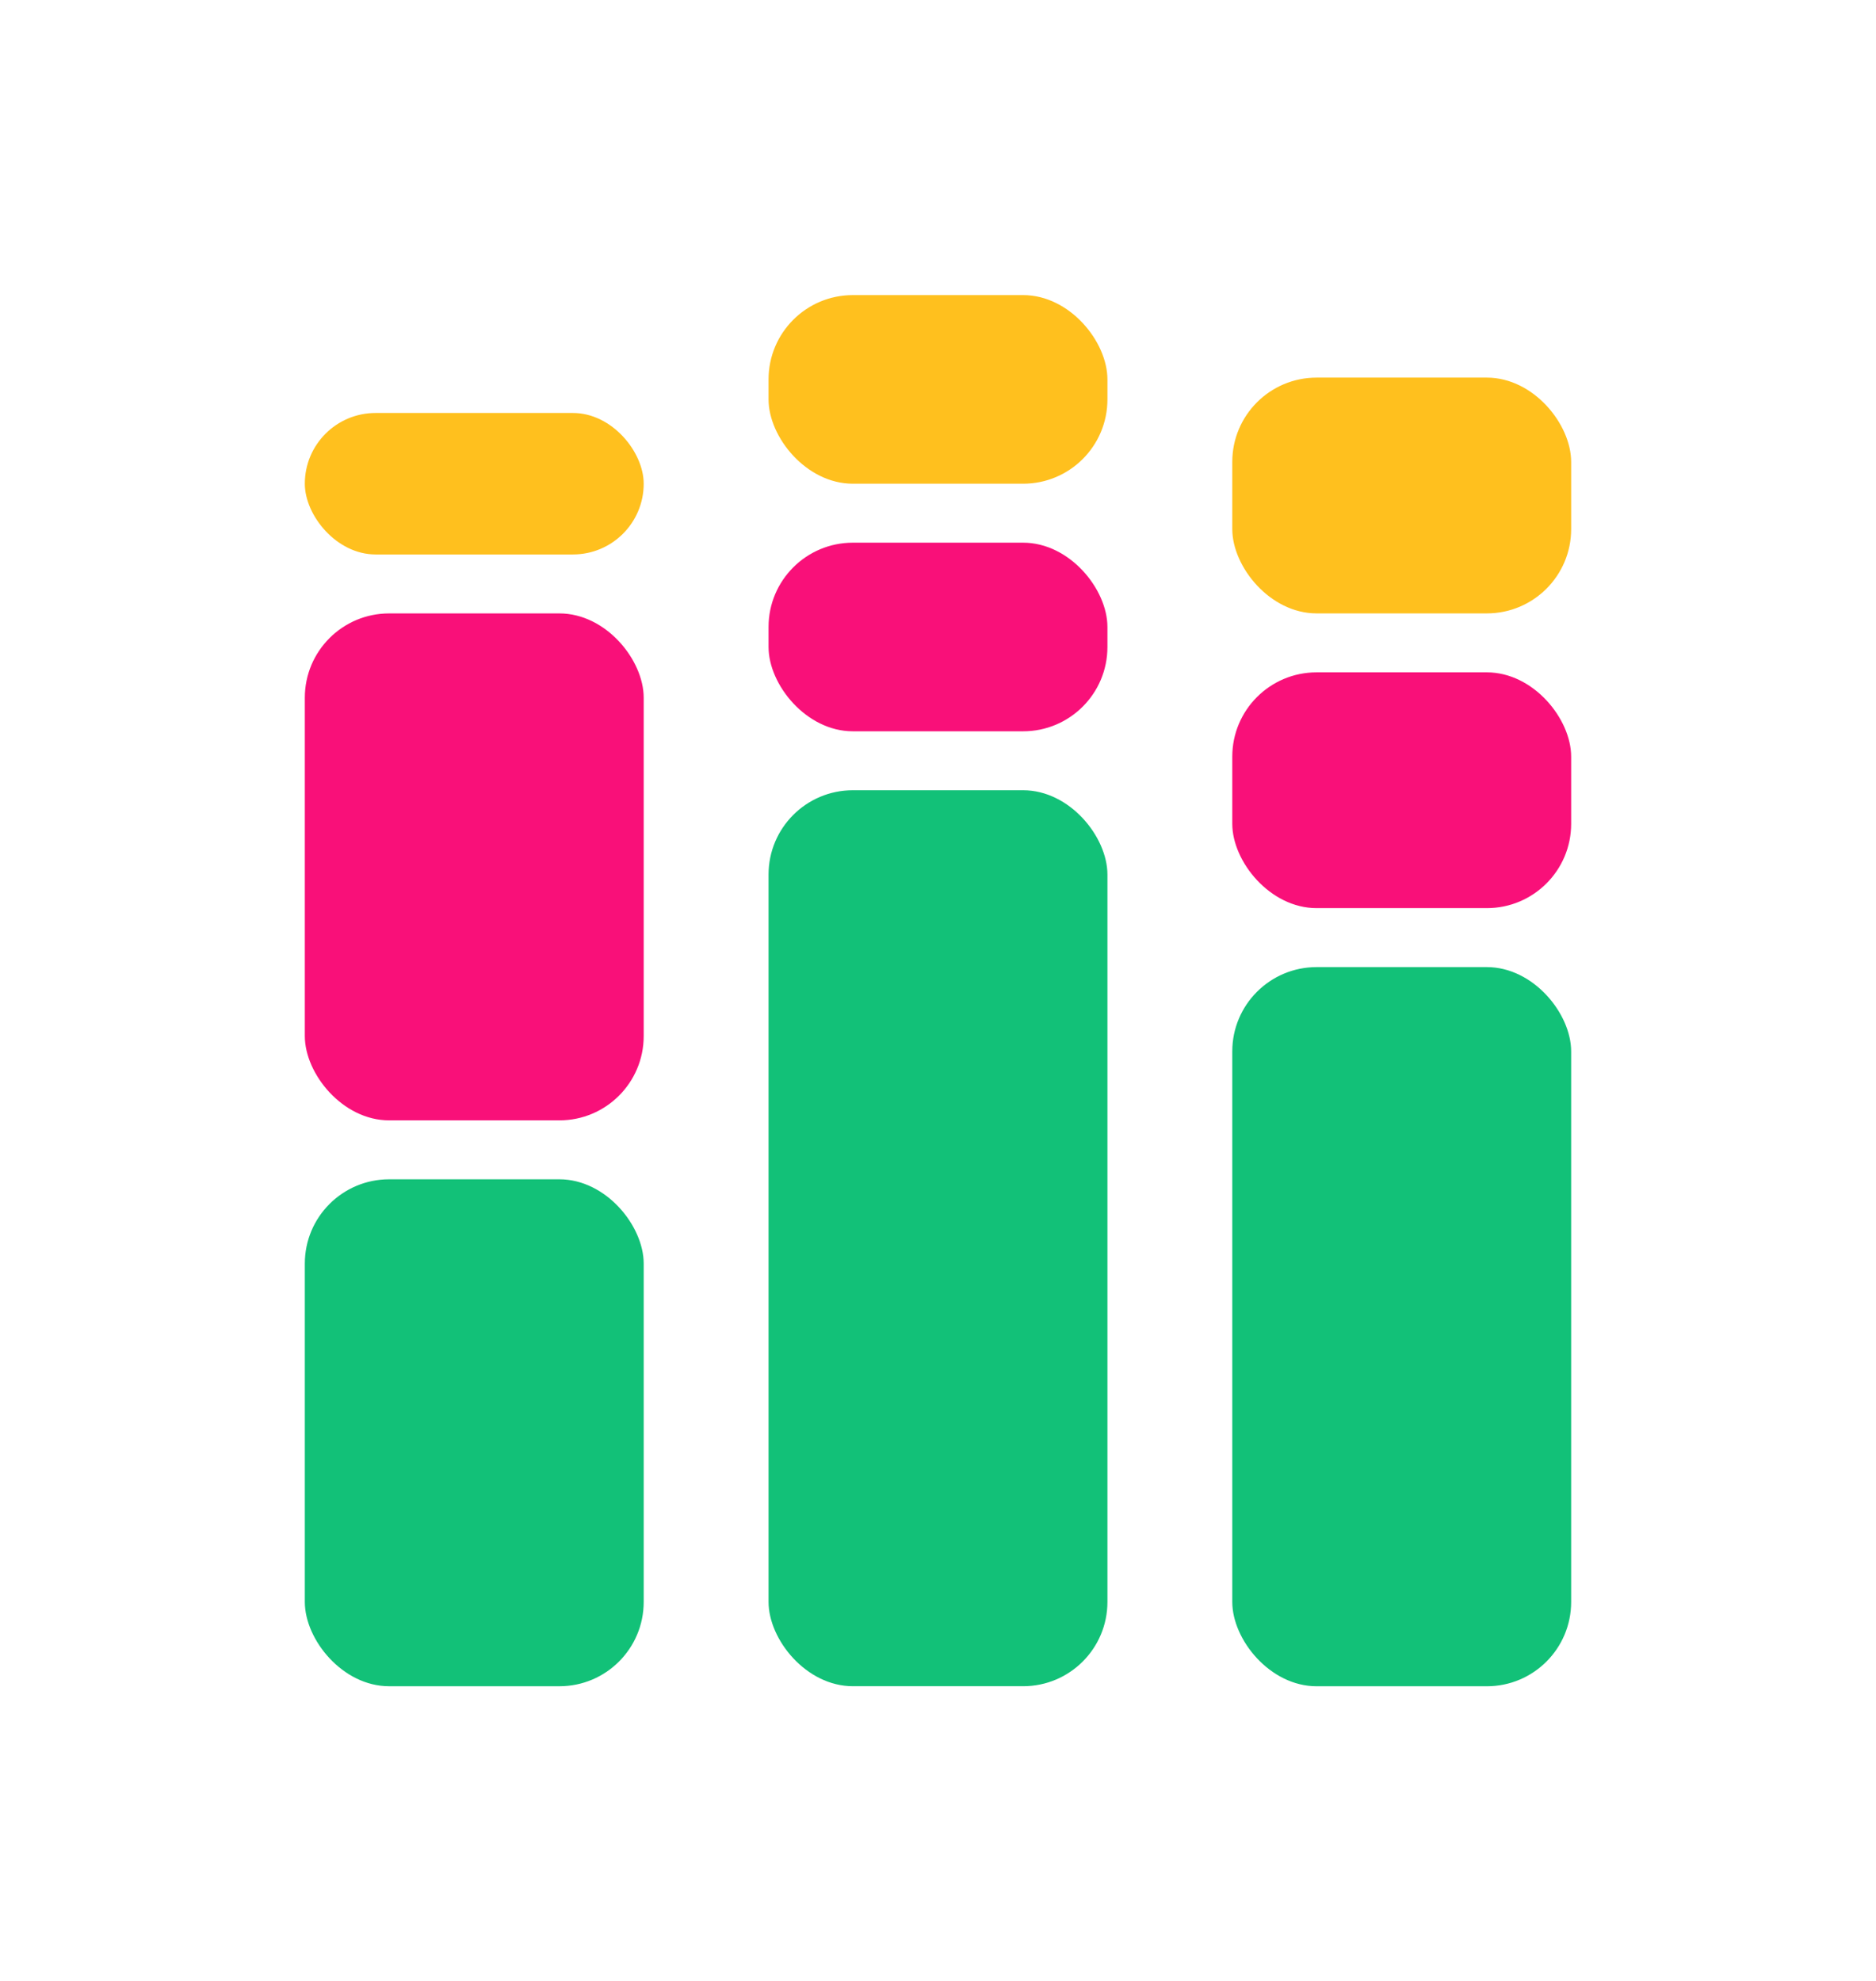
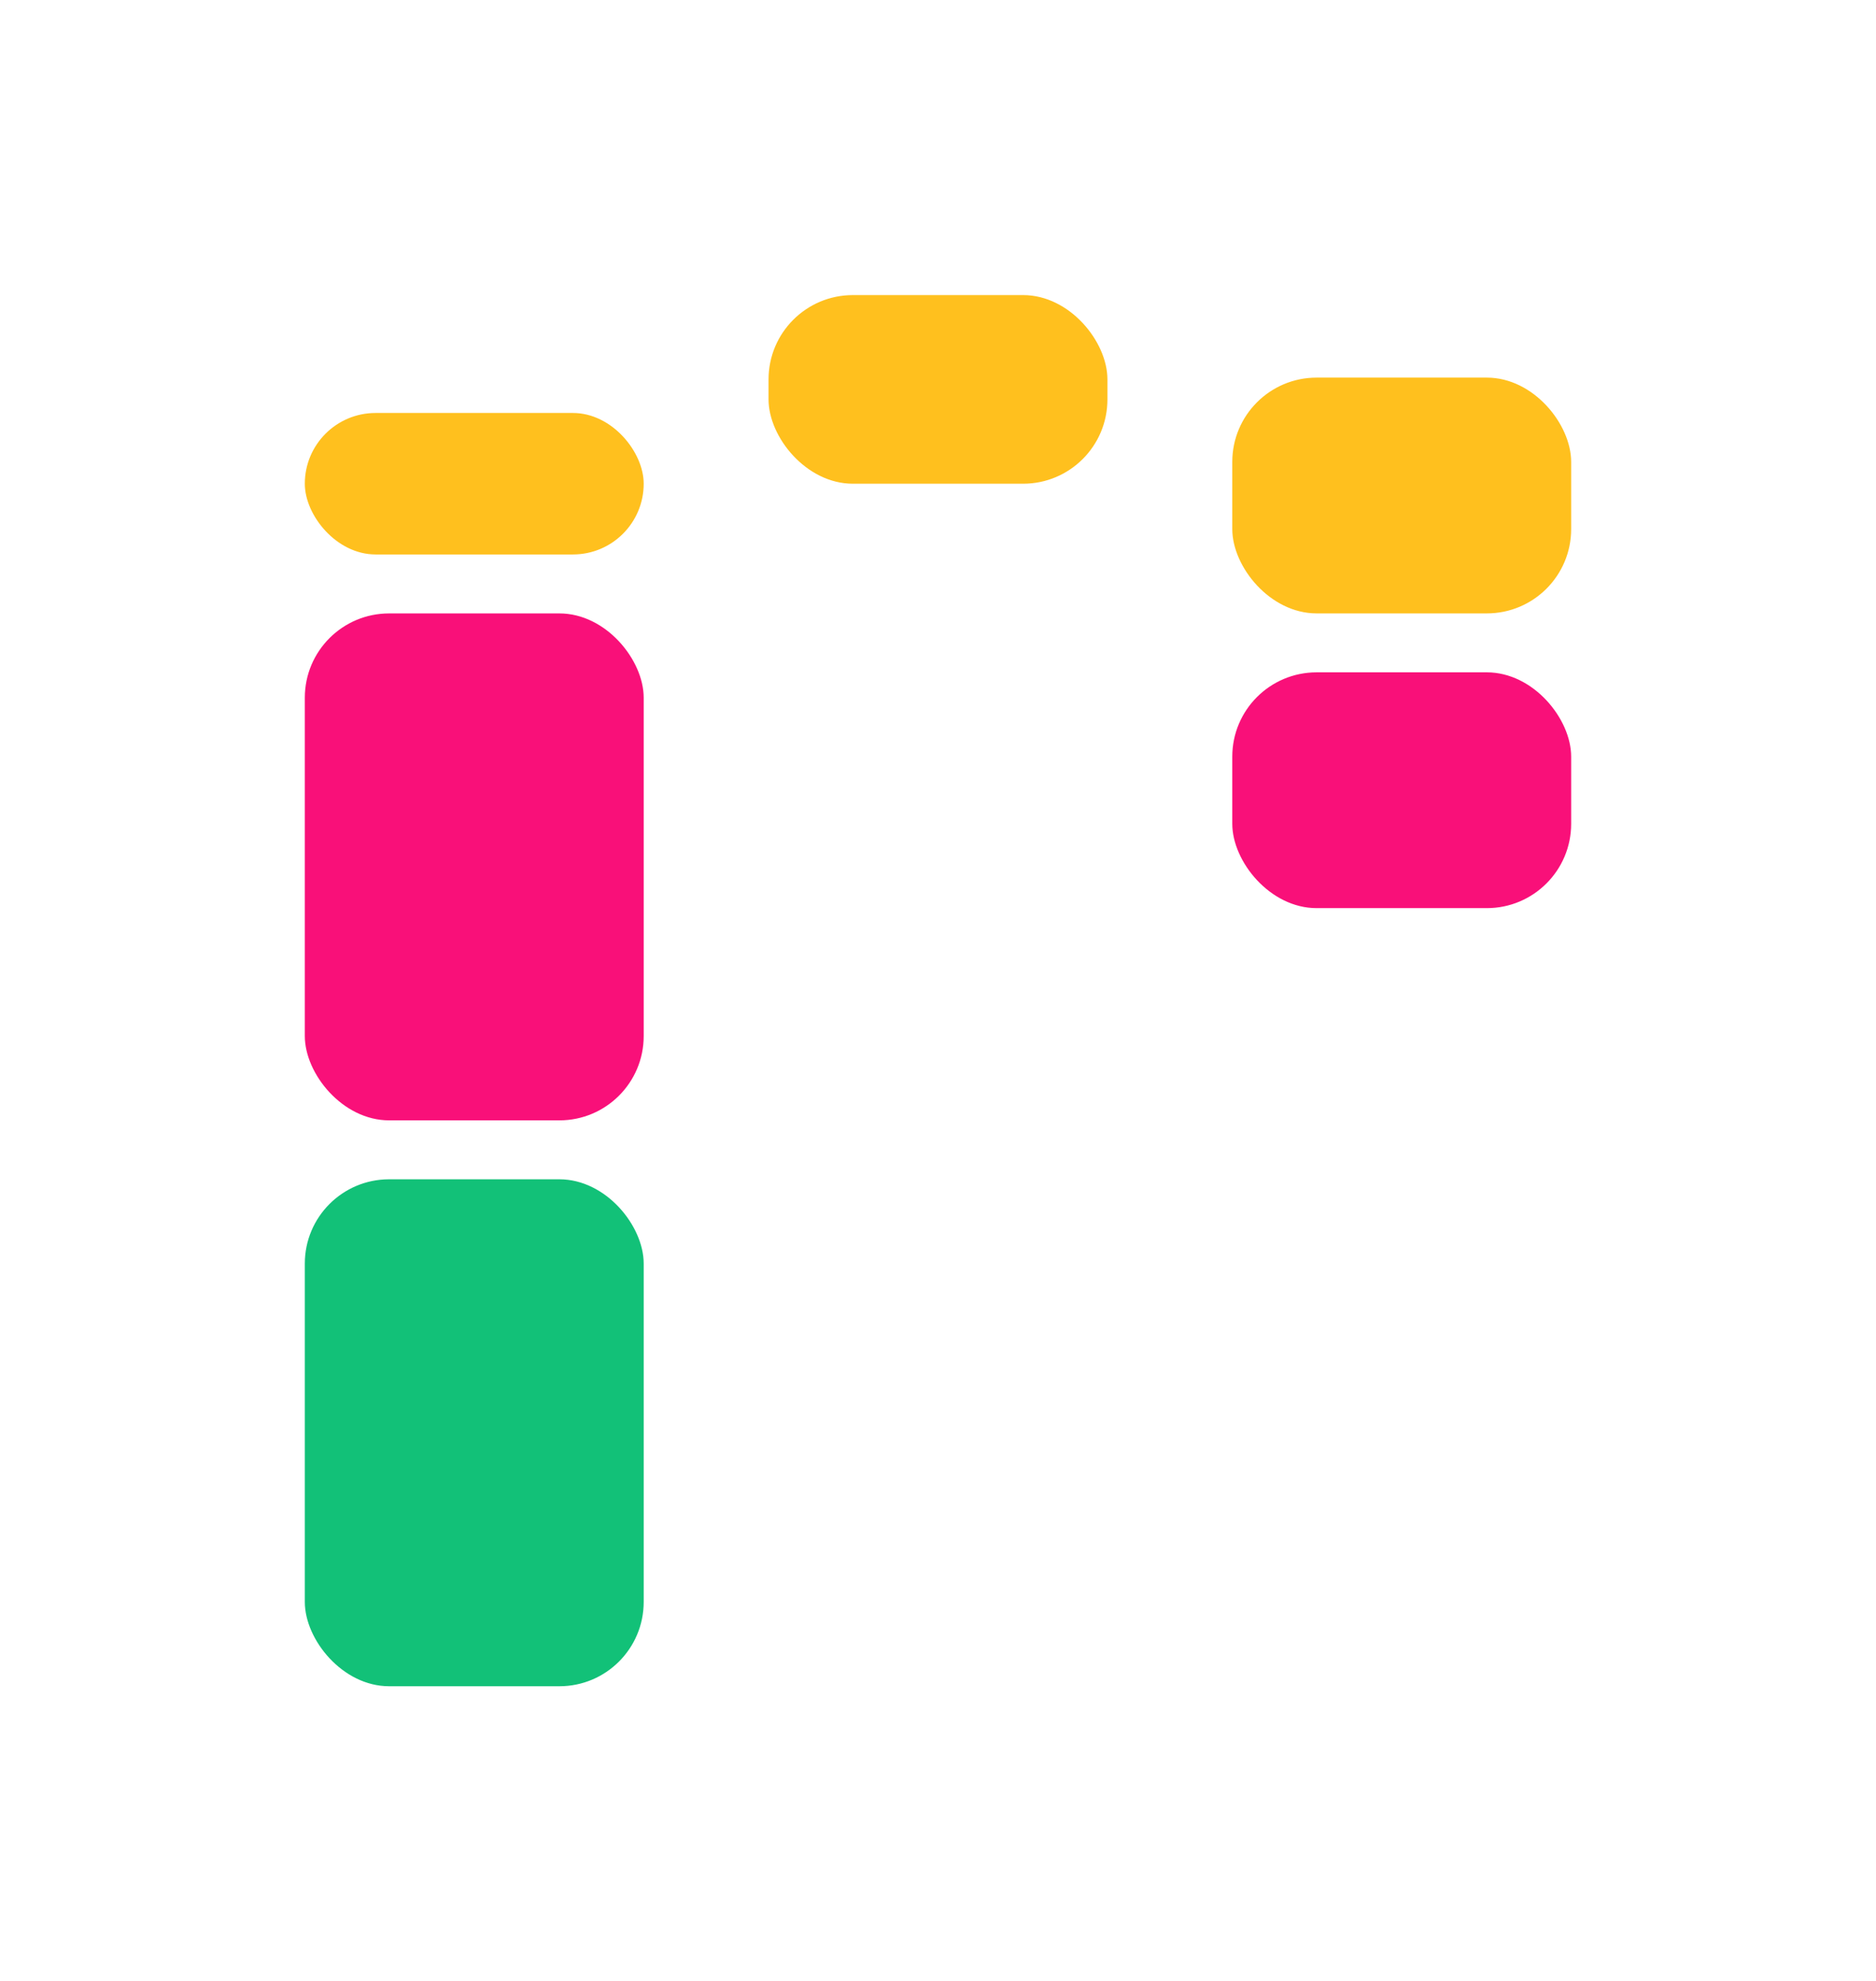
<svg xmlns="http://www.w3.org/2000/svg" width="89" height="94" viewBox="0 0 89 94" fill="none">
  <g filter="url(#filter0_d_624_11088)">
    <rect x="4.461" y="41.949" width="16.077" height="24.051" rx="4" fill="#12C178" />
    <rect x="4.461" y="15.102" width="16.077" height="24.051" rx="4" fill="#F91079" />
    <rect x="4.461" y="5.593" width="16.077" height="6.712" rx="3.356" fill="#FFC01E" />
-     <rect x="26.461" y="11.746" width="16.077" height="8.949" rx="4" fill="#F91079" />
    <rect x="26.461" width="16.077" height="8.949" rx="4" fill="#FFC01E" />
    <rect x="48.461" y="17.898" width="16.077" height="11.186" rx="4" fill="#F91079" />
    <rect x="48.461" y="3.915" width="16.077" height="11.186" rx="4" fill="#FFC01E" />
-     <rect x="26.461" y="23.491" width="16.077" height="42.508" rx="4" fill="#12C178" />
-     <rect x="48.461" y="31.882" width="16.077" height="34.119" rx="4" fill="#12C178" />
  </g>
  <defs>
    <filter id="filter0_d_624_11088" x="0.461" y="0" width="88.076" height="94" filterUnits="userSpaceOnUse" color-interpolation-filters="sRGB">
      <feFlood flood-opacity="0" result="BackgroundImageFix" />
      <feColorMatrix in="SourceAlpha" type="matrix" values="0 0 0 0 0 0 0 0 0 0 0 0 0 0 0 0 0 0 127 0" result="hardAlpha" />
      <feOffset dx="10" dy="14" />
      <feGaussianBlur stdDeviation="7" />
      <feComposite in2="hardAlpha" operator="out" />
      <feColorMatrix type="matrix" values="0 0 0 0 0.071 0 0 0 0 0.757 0 0 0 0 0.471 0 0 0 0.25 0" />
      <feBlend mode="normal" in2="BackgroundImageFix" result="effect1_dropShadow_624_11088" />
      <feBlend mode="normal" in="SourceGraphic" in2="effect1_dropShadow_624_11088" result="shape" />
    </filter>
  </defs>
</svg>